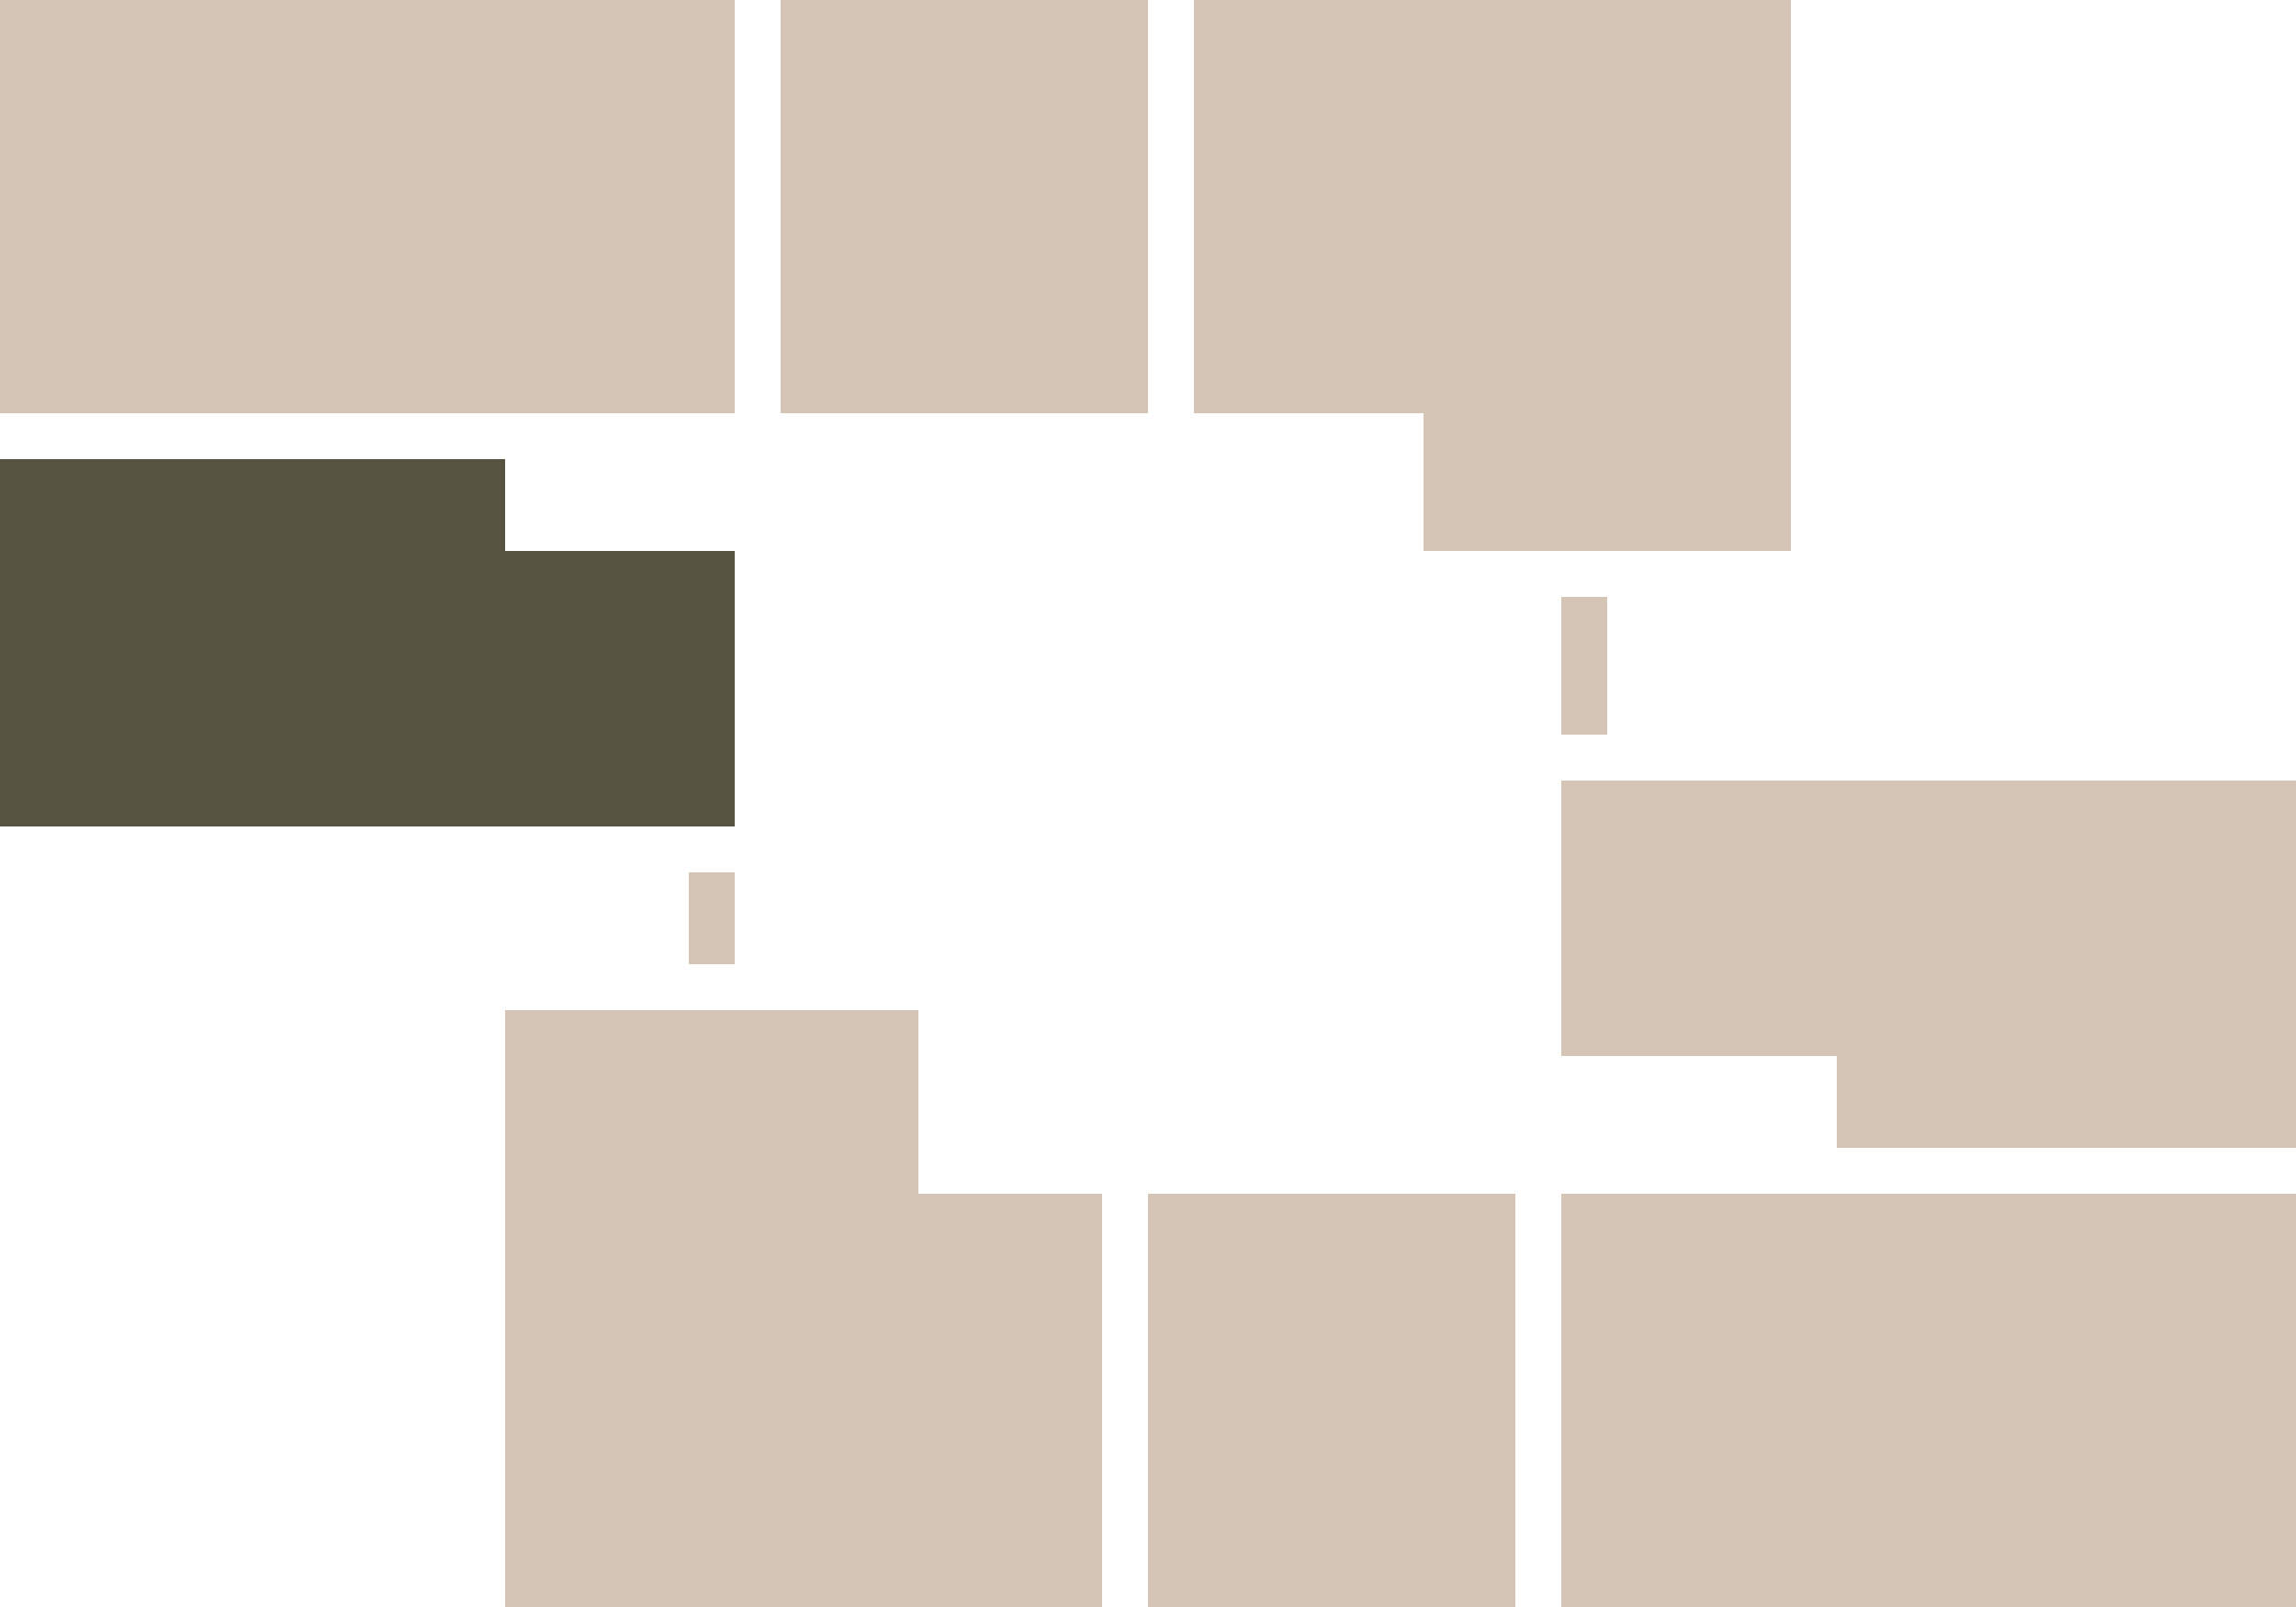
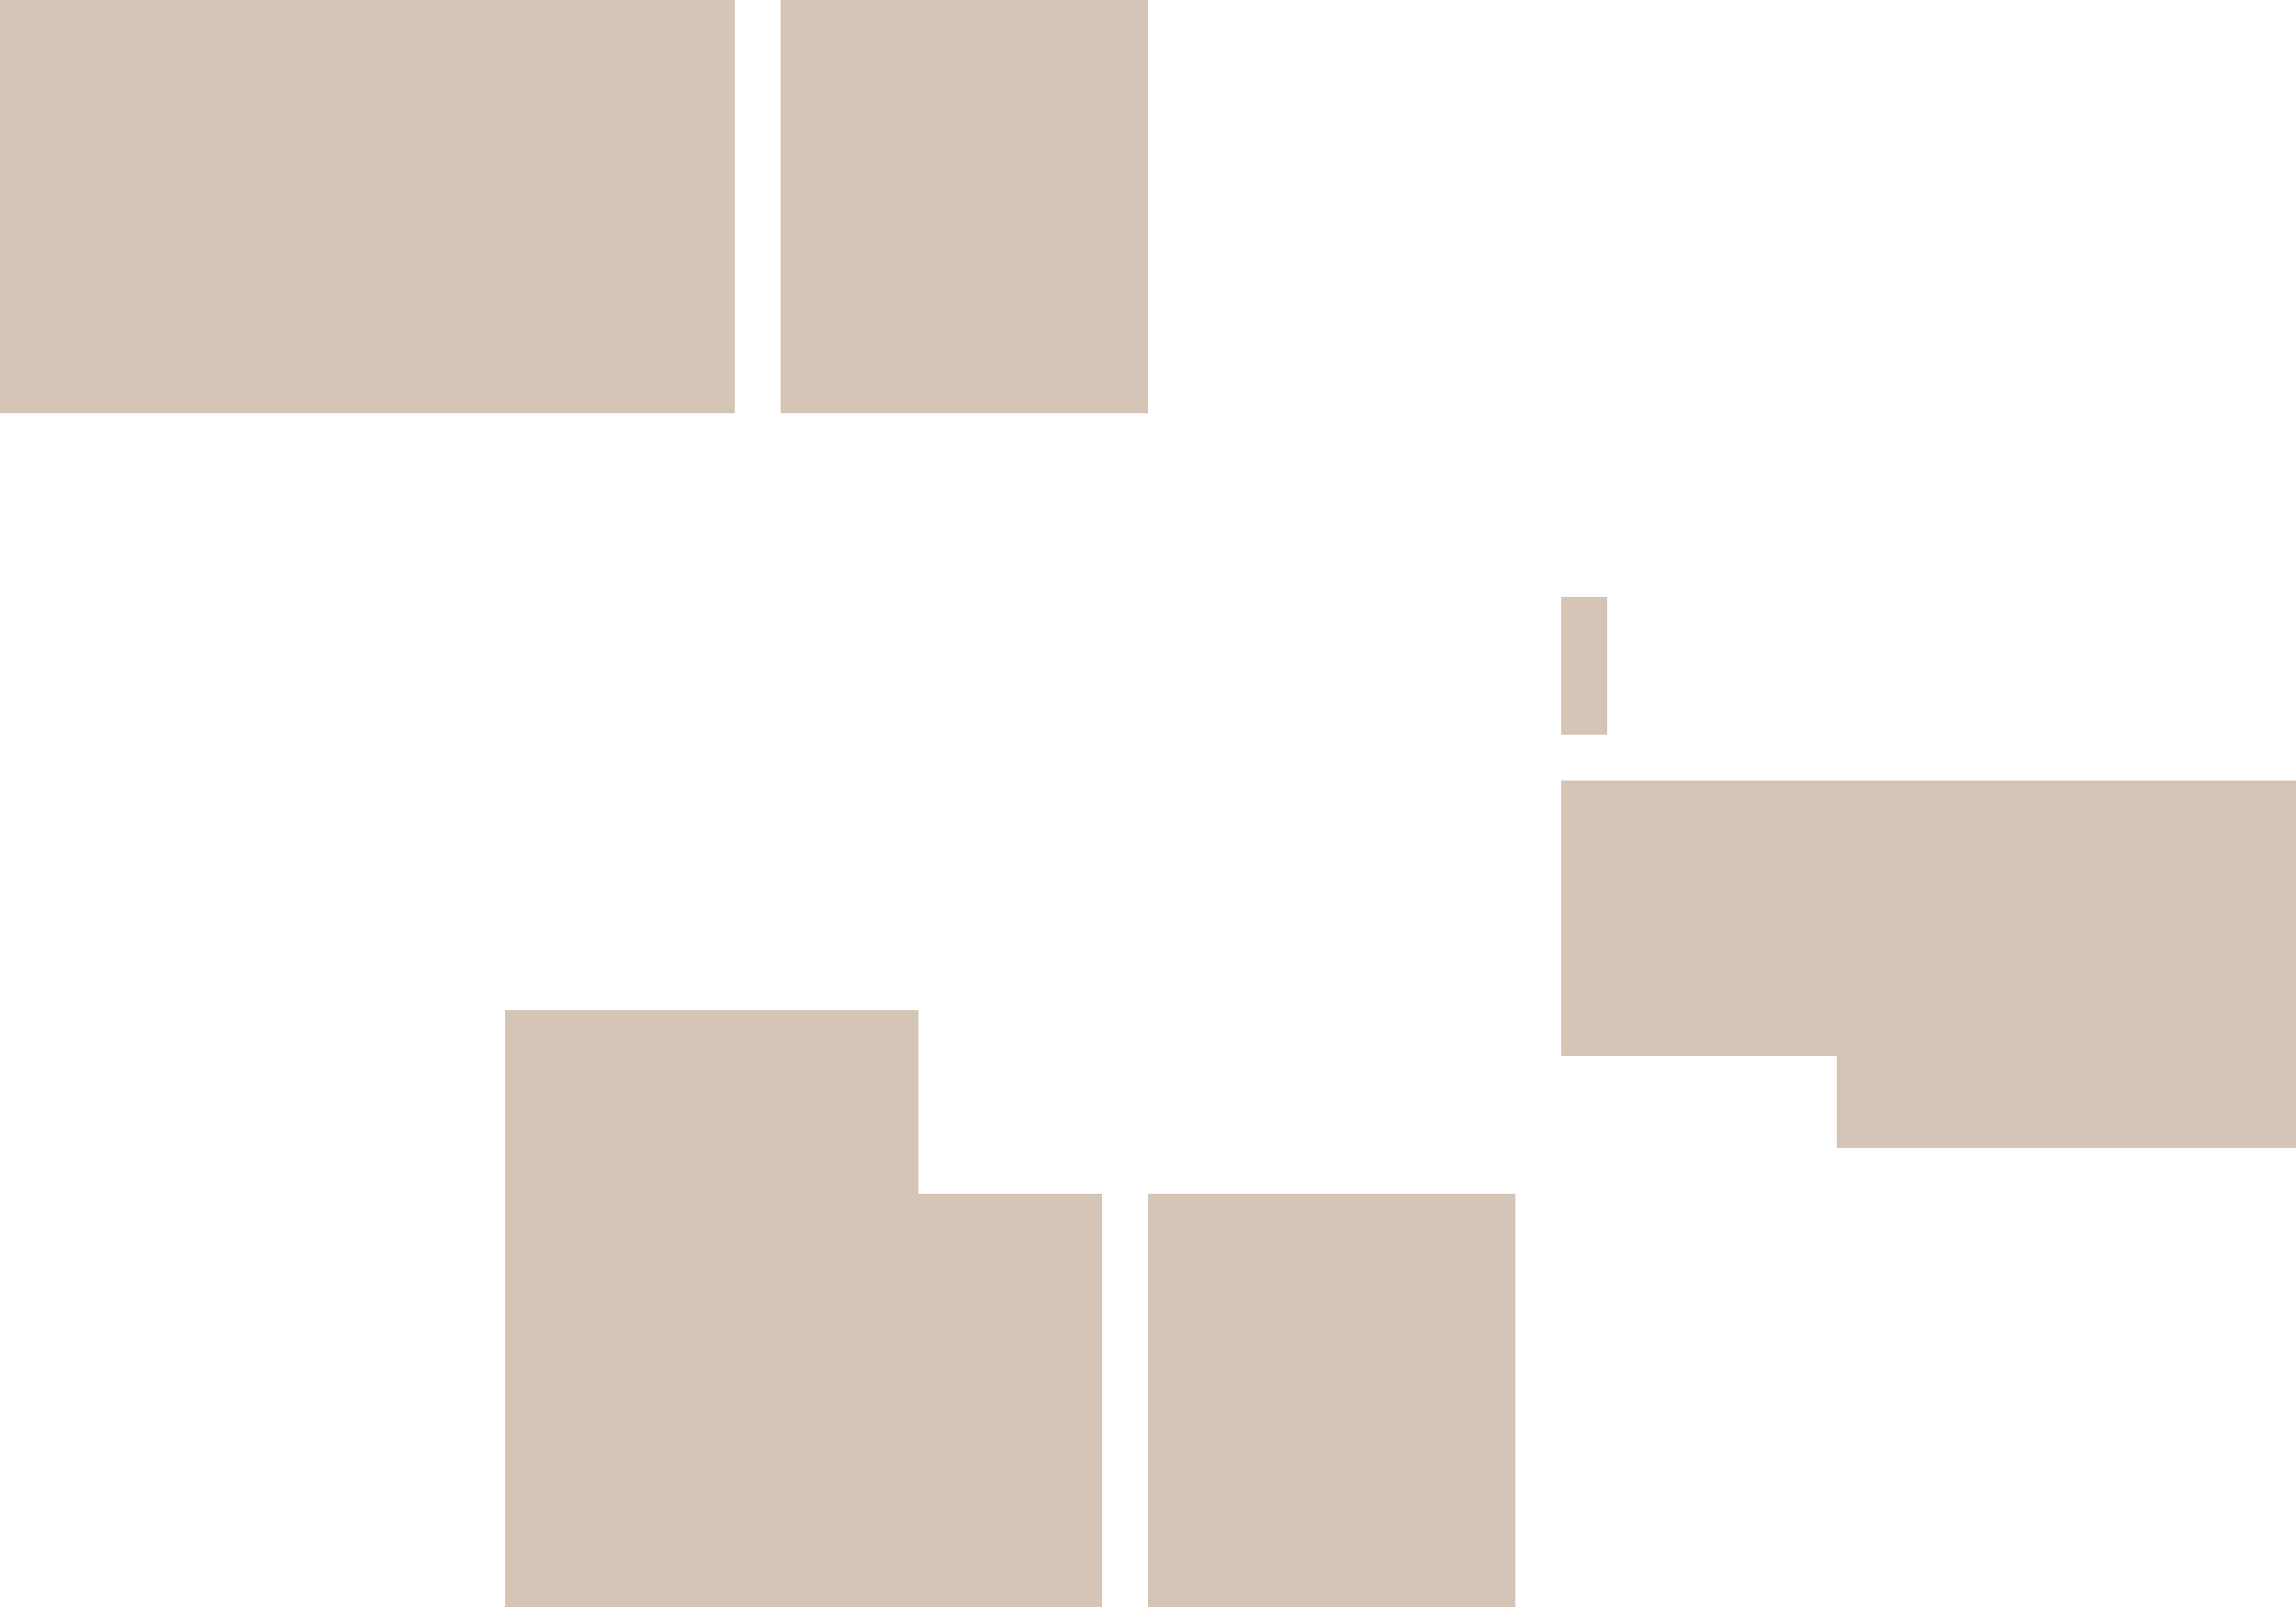
<svg xmlns="http://www.w3.org/2000/svg" version="1.1" id="Слой_1" x="0px" y="0px" viewBox="0 0 50 35" style="enable-background:new 0 0 50 35;" xml:space="preserve">
  <style type="text/css">
	.st0{fill:#D5C5B7;}
</style>
  <rect id="apart_x5F_02_2_" class="st0" width="16" height="9" />
-   <polygon id="apart_x5F_01_3_" style="fill: #565440;" class="st0" points="16,18 16,12 11,12 11,10 0,10 0,18 " />
  <polygon id="apart_x5F_08" class="st0" points="20,26 20,22 11,22 11,35 24,35 24,26 " />
  <rect id="apart_x5F_07_2_" x="25" y="26" class="st0" width="8" height="9" />
-   <polygon id="apart_x5F_06" class="st0" points="34,26 34,35 50,35 50,26 " />
  <polygon id="apart_x5F_05" class="st0" points="40,23 40,25 50,25 50,17 34,17 34,23 " />
-   <polygon id="apart_x5F_04" class="st0" points="26,0 26,9 31,9 31,12 39,12 39,0 " />
  <rect id="apart_x5F_03" x="17" class="st0" width="8" height="9" />
  <g id="rectangles">
-     <rect x="15" y="19" class="st0" width="1" height="2" />
    <rect x="34" y="13" class="st0" width="1" height="3" />
  </g>
</svg>